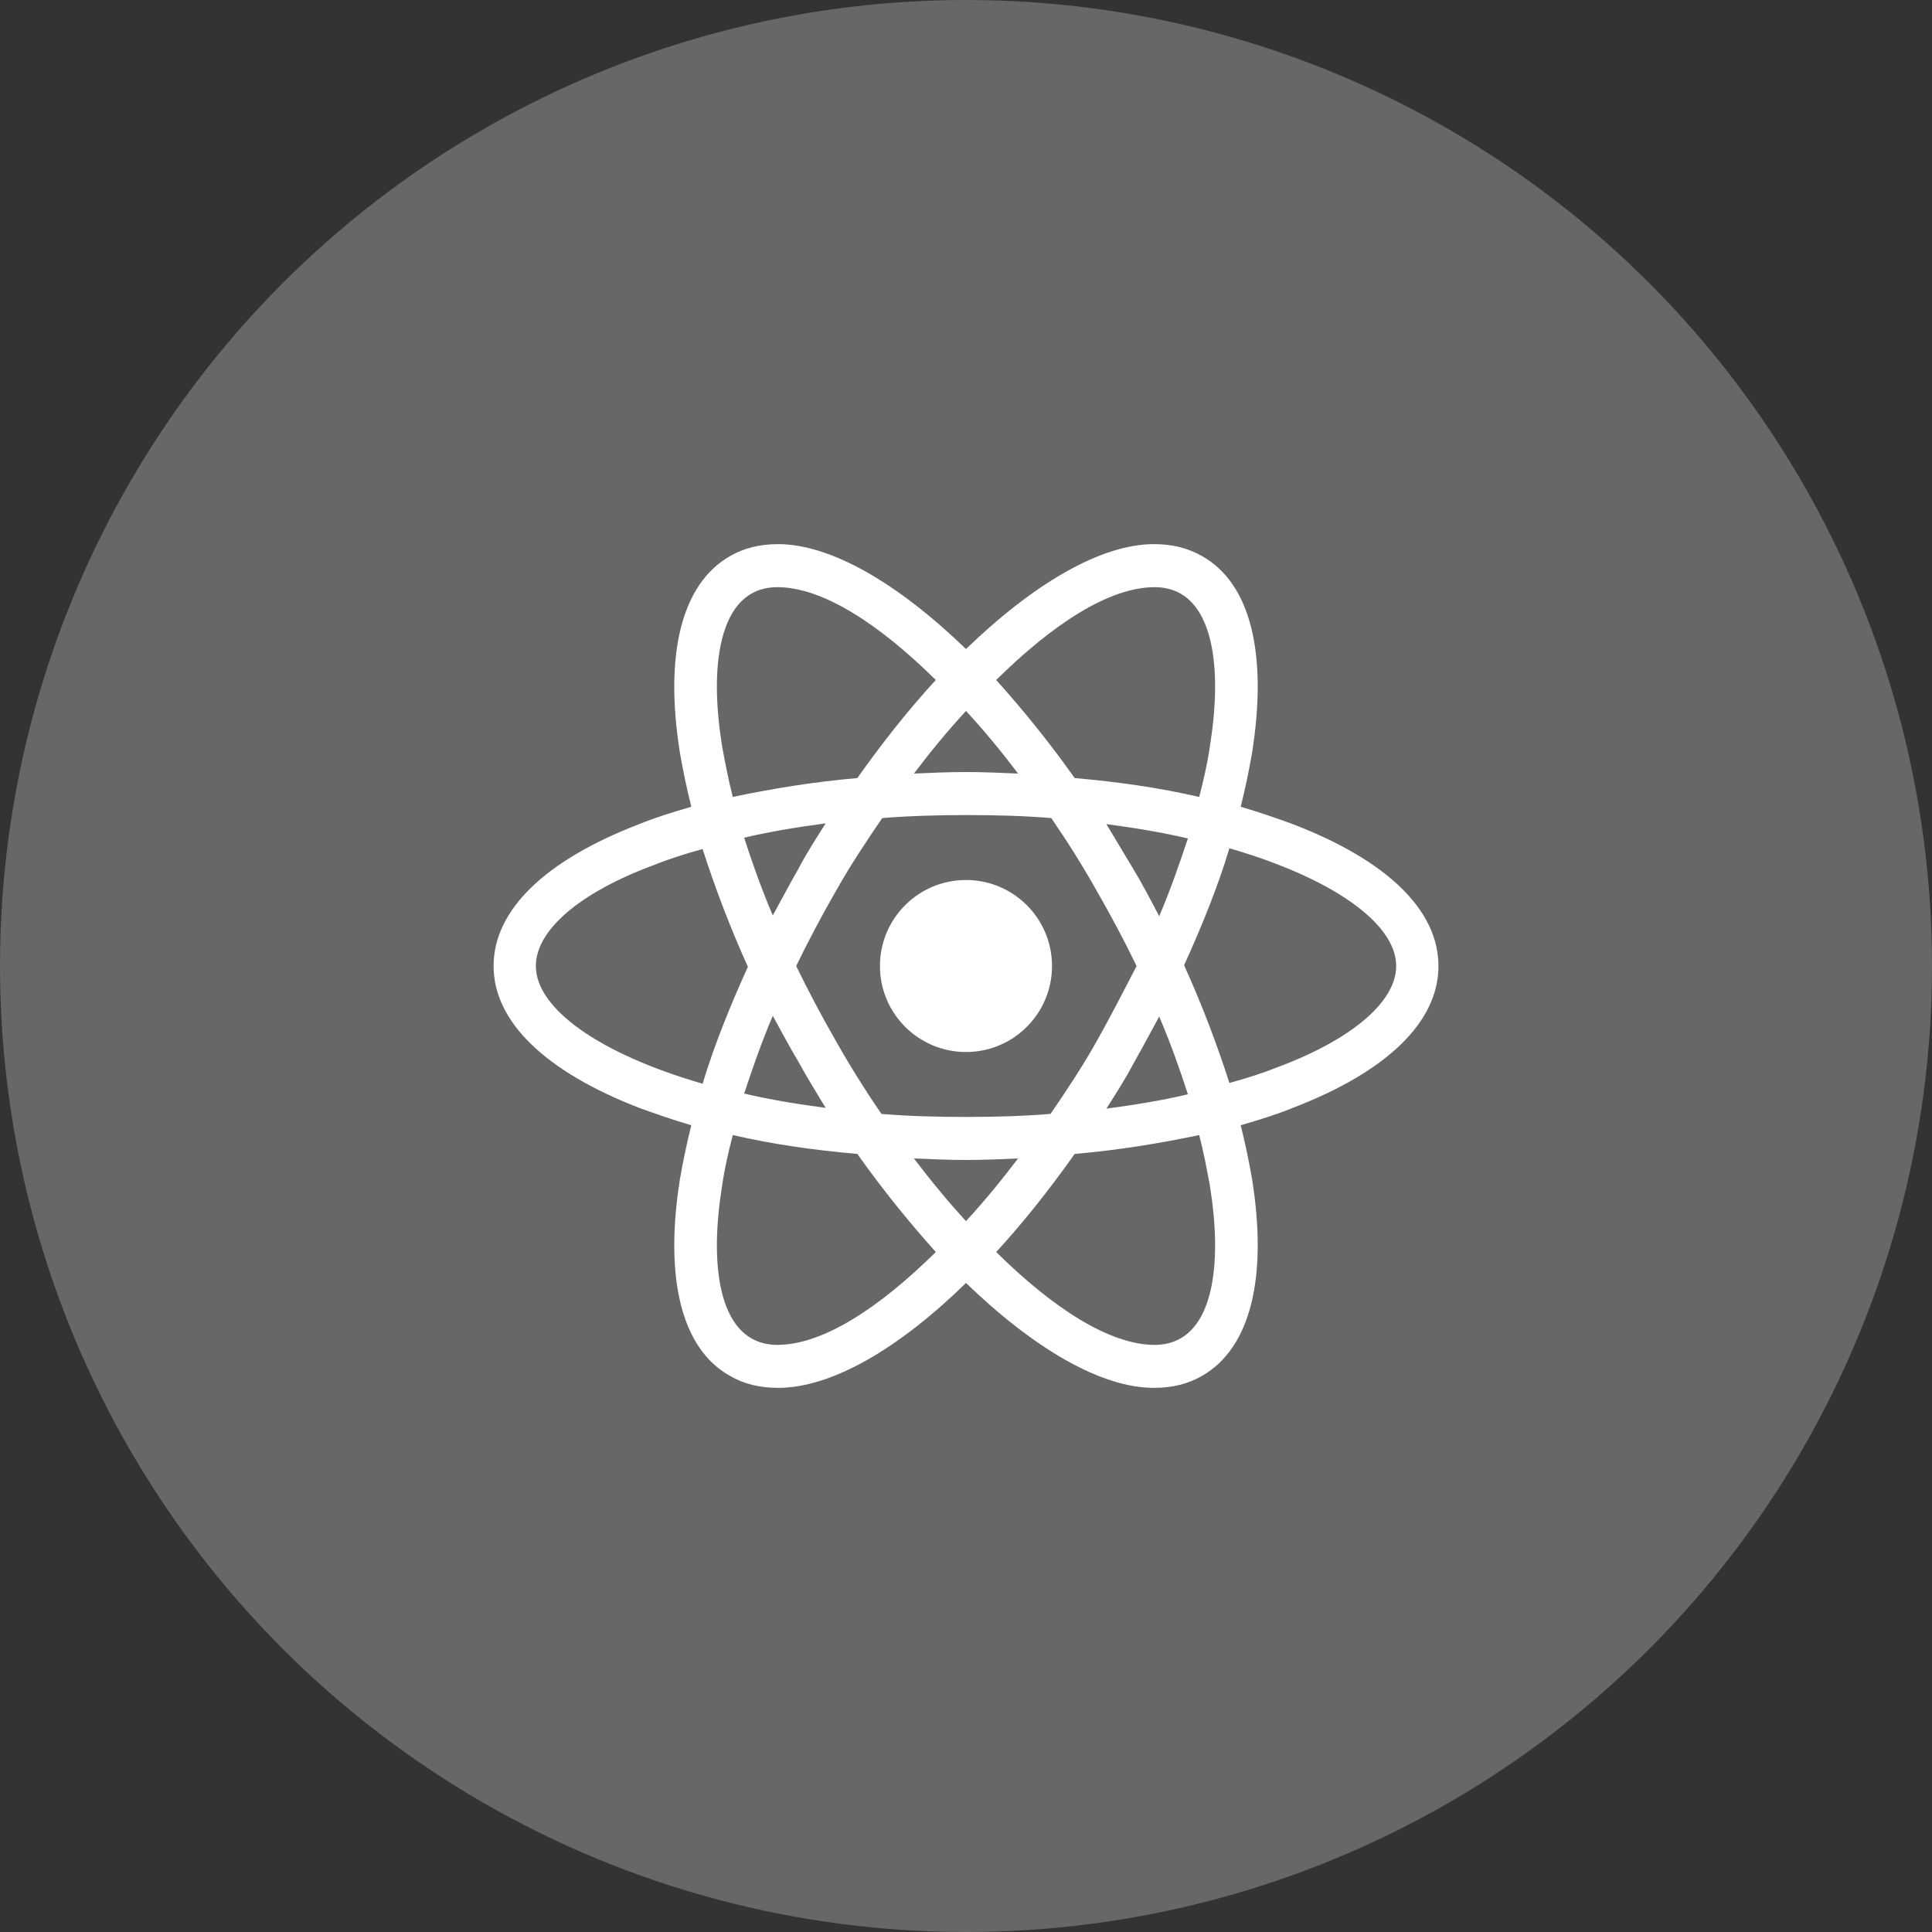
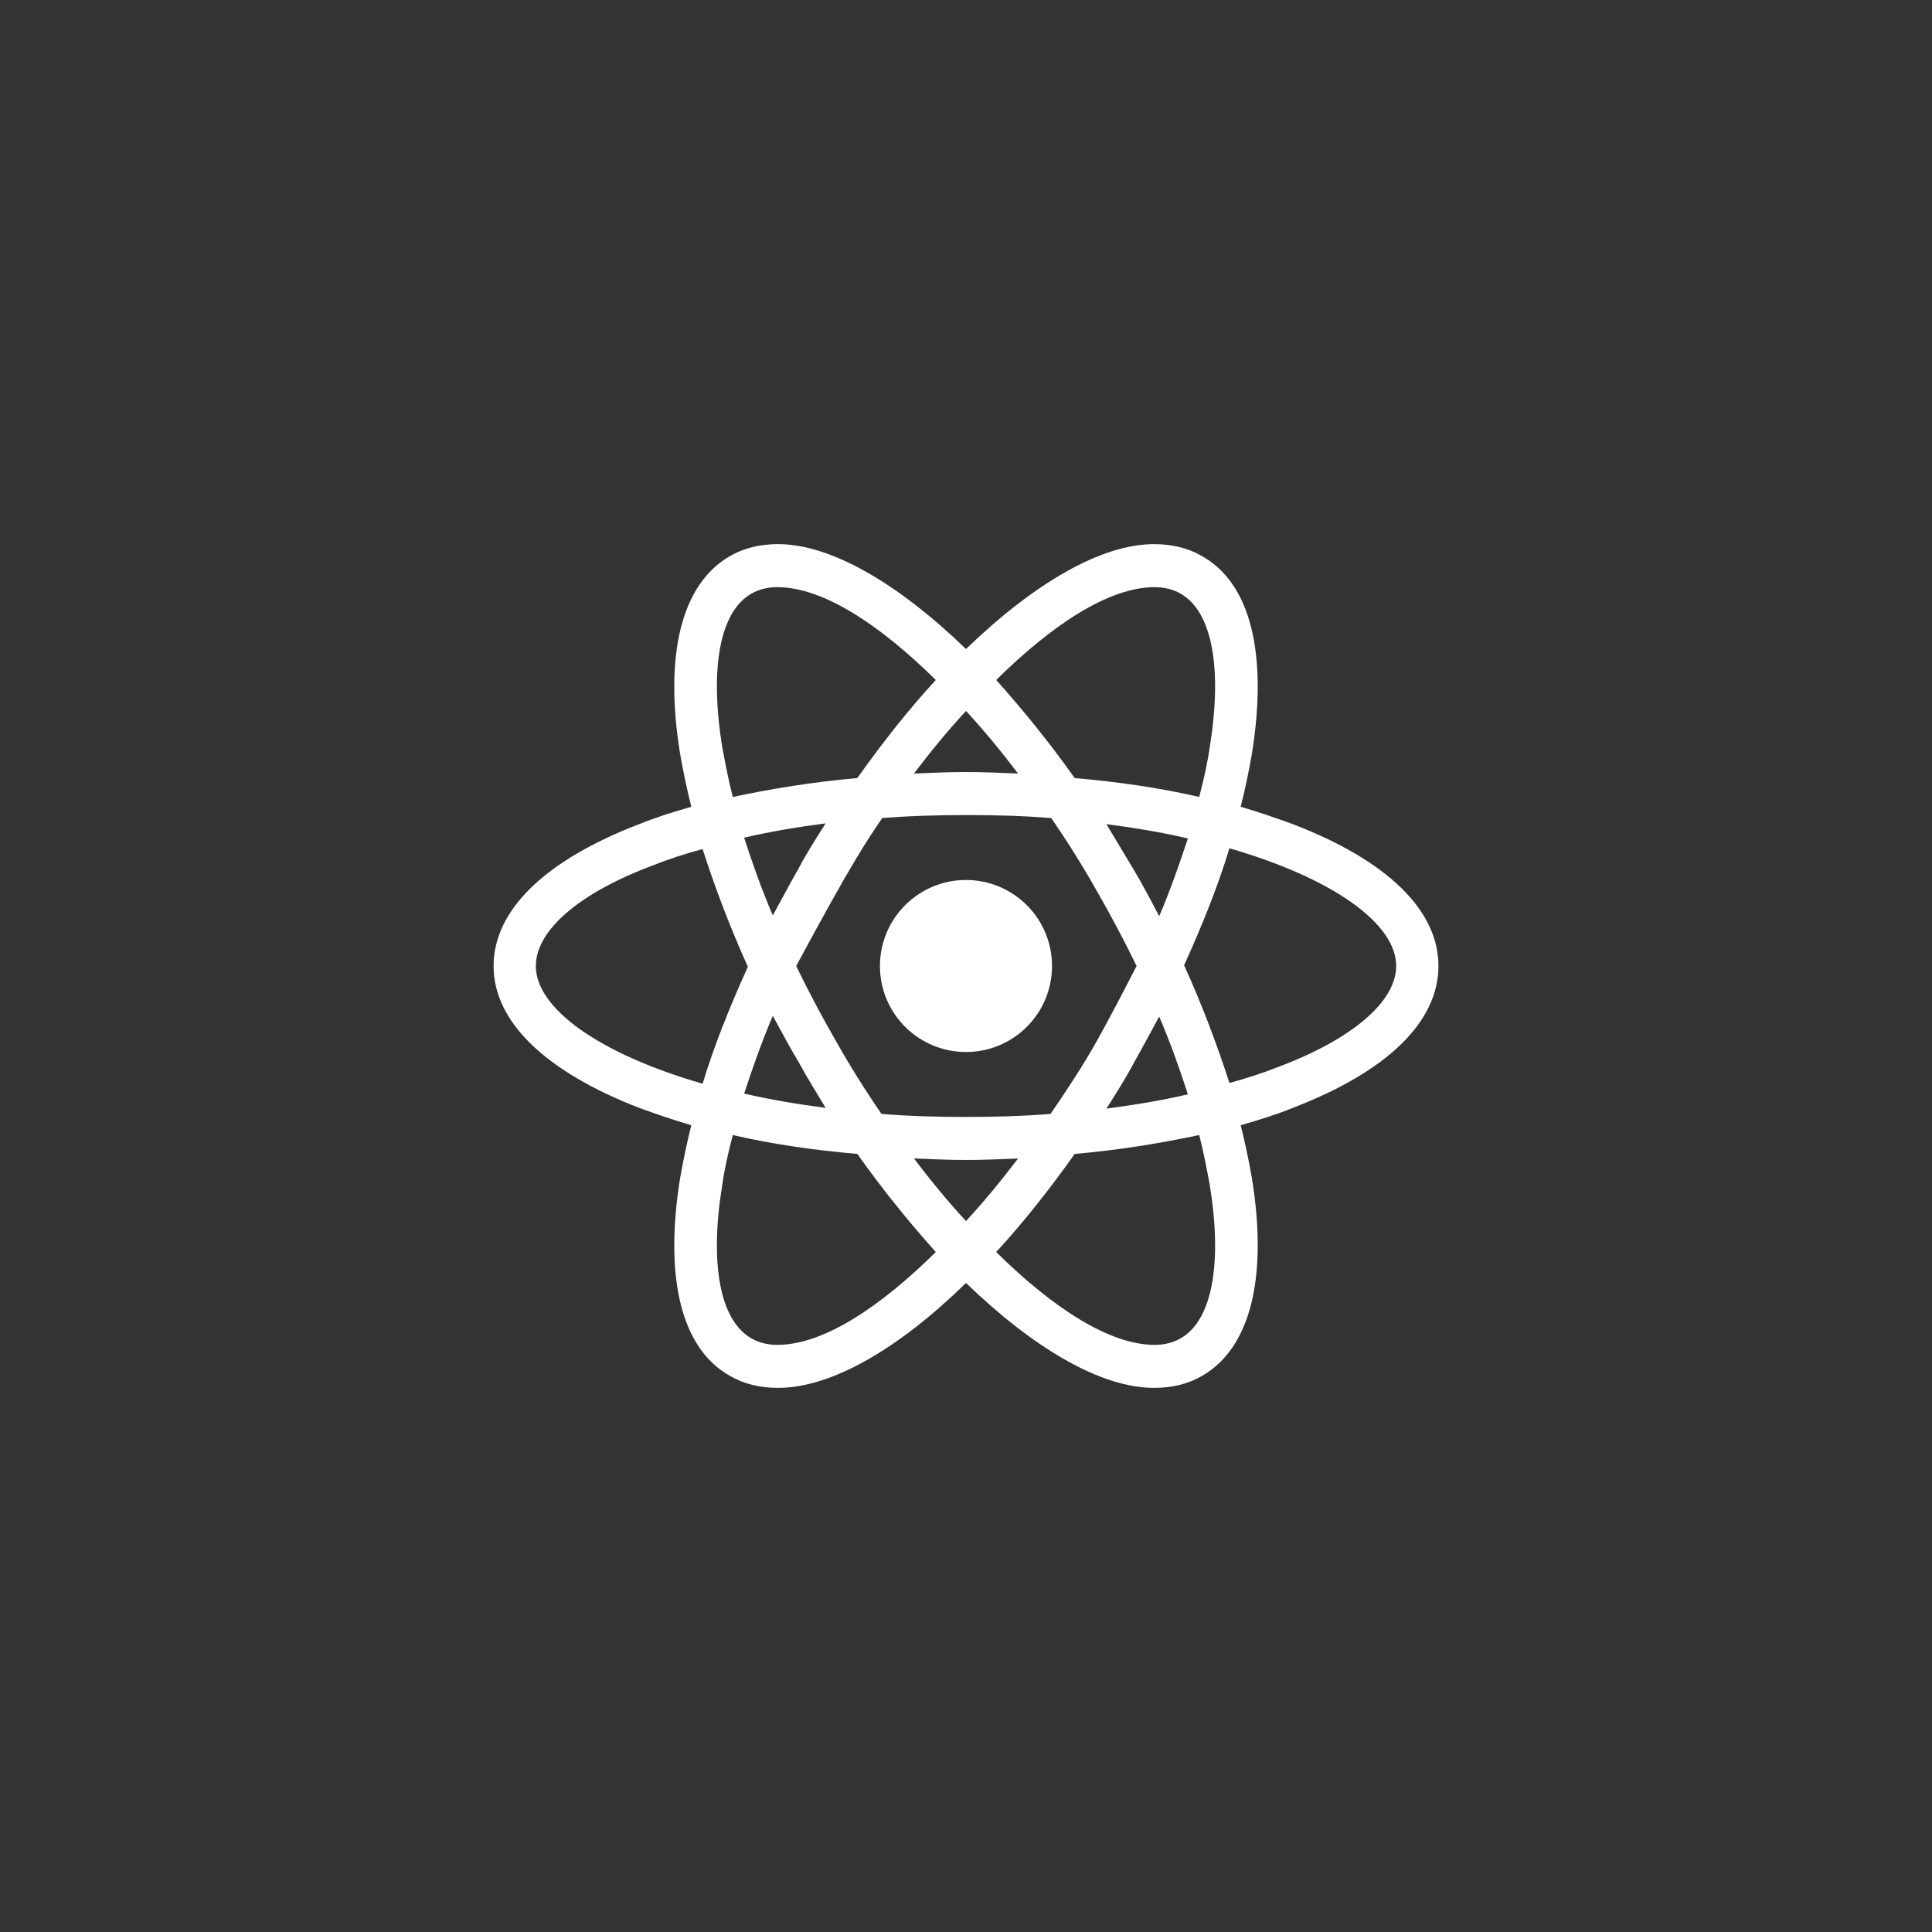
<svg xmlns="http://www.w3.org/2000/svg" width="48" height="48" viewBox="0 0 48 48" fill="none">
  <rect x="0" y="0" width="48" height="48" fill="#333333" stroke="none" />
-   <circle cx="24" cy="24" r="24" fill="#676767" />
  <path d="M24 26.137C25.18 26.137 26.137 25.181 26.137 24C26.137 22.82 25.18 21.863 24 21.863C22.819 21.863 21.862 22.82 21.862 24C21.862 25.181 22.819 26.137 24 26.137Z" fill="white" />
-   <path d="M32.119 20.475C31.706 20.325 31.275 20.175 30.825 20.044C30.938 19.594 31.031 19.144 31.106 18.712C31.5 16.238 31.069 14.494 29.869 13.819C29.513 13.613 29.119 13.519 28.669 13.519C27.356 13.519 25.688 14.494 24 16.125C22.313 14.494 20.644 13.519 19.331 13.519C18.881 13.519 18.488 13.613 18.131 13.819C16.931 14.512 16.5 16.256 16.894 18.712C16.969 19.144 17.063 19.594 17.175 20.044C16.725 20.175 16.294 20.306 15.881 20.475C13.538 21.375 12.263 22.613 12.263 24C12.263 25.388 13.556 26.625 15.881 27.525C16.294 27.675 16.725 27.825 17.175 27.956C17.063 28.406 16.969 28.856 16.894 29.288C16.5 31.763 16.931 33.506 18.131 34.181C18.488 34.388 18.881 34.481 19.331 34.481C20.663 34.481 22.331 33.506 24 31.875C25.688 33.506 27.356 34.481 28.669 34.481C29.119 34.481 29.513 34.388 29.869 34.181C31.069 33.488 31.5 31.744 31.106 29.288C31.031 28.856 30.938 28.406 30.825 27.956C31.275 27.825 31.706 27.694 32.119 27.525C34.463 26.625 35.738 25.388 35.738 24C35.738 22.613 34.463 21.375 32.119 20.475ZM29.344 14.756C30.113 15.206 30.375 16.594 30.056 18.562C30 18.956 29.906 19.369 29.794 19.8C28.819 19.575 27.788 19.425 26.7 19.331C26.063 18.431 25.406 17.625 24.75 16.894C26.138 15.525 27.544 14.588 28.688 14.588C28.931 14.588 29.156 14.644 29.344 14.756ZM27.244 25.875C26.906 26.475 26.513 27.075 26.1 27.675C25.406 27.731 24.713 27.75 24 27.75C23.269 27.75 22.575 27.731 21.9 27.675C21.488 27.075 21.113 26.475 20.775 25.875C20.419 25.256 20.081 24.619 19.781 24C20.081 23.381 20.419 22.744 20.775 22.125C21.113 21.525 21.506 20.925 21.919 20.325C22.613 20.269 23.306 20.25 24.019 20.25C24.75 20.25 25.444 20.269 26.119 20.325C26.531 20.925 26.906 21.525 27.244 22.125C27.6 22.744 27.938 23.381 28.238 24C27.919 24.619 27.6 25.238 27.244 25.875ZM28.8 25.256C29.081 25.913 29.306 26.55 29.513 27.188C28.875 27.338 28.2 27.45 27.488 27.544C27.713 27.188 27.956 26.813 28.163 26.419C28.388 26.025 28.594 25.631 28.8 25.256ZM24 30.338C23.55 29.85 23.119 29.325 22.706 28.781C23.138 28.8 23.569 28.819 24 28.819C24.431 28.819 24.863 28.8 25.294 28.781C24.881 29.325 24.45 29.85 24 30.338ZM20.513 27.525C19.8 27.431 19.125 27.319 18.488 27.169C18.694 26.55 18.919 25.894 19.2 25.238C19.406 25.613 19.613 26.006 19.838 26.381C20.063 26.794 20.288 27.15 20.513 27.525ZM19.2 22.744C18.919 22.087 18.694 21.45 18.488 20.812C19.125 20.663 19.8 20.55 20.513 20.456C20.288 20.812 20.044 21.188 19.838 21.581C19.613 21.975 19.406 22.369 19.2 22.744ZM24 17.663C24.45 18.15 24.881 18.675 25.294 19.219C24.863 19.2 24.431 19.181 24 19.181C23.569 19.181 23.138 19.2 22.706 19.219C23.119 18.675 23.55 18.15 24 17.663ZM28.163 21.6L27.488 20.475C28.2 20.569 28.875 20.681 29.513 20.831C29.306 21.45 29.081 22.106 28.8 22.763C28.594 22.369 28.388 21.975 28.163 21.6ZM17.944 18.562C17.625 16.594 17.888 15.206 18.656 14.756C18.844 14.644 19.069 14.588 19.313 14.588C20.438 14.588 21.844 15.506 23.25 16.894C22.594 17.606 21.938 18.431 21.3 19.331C20.213 19.425 19.181 19.594 18.206 19.8C18.094 19.369 18.019 18.956 17.944 18.562ZM13.313 24C13.313 23.119 14.381 22.181 16.256 21.488C16.631 21.337 17.044 21.206 17.456 21.094C17.756 22.031 18.131 23.025 18.581 24.019C18.131 25.012 17.738 25.988 17.456 26.925C14.869 26.175 13.313 25.05 13.313 24ZM18.656 33.244C17.888 32.794 17.625 31.406 17.944 29.438C18 29.044 18.094 28.631 18.206 28.2C19.181 28.425 20.213 28.575 21.3 28.669C21.938 29.569 22.594 30.375 23.25 31.106C21.863 32.475 20.456 33.413 19.313 33.413C19.069 33.413 18.844 33.356 18.656 33.244ZM30.056 29.438C30.375 31.406 30.113 32.794 29.344 33.244C29.156 33.356 28.931 33.413 28.688 33.413C27.563 33.413 26.156 32.494 24.75 31.106C25.406 30.394 26.063 29.569 26.7 28.669C27.788 28.575 28.819 28.406 29.794 28.2C29.906 28.631 29.981 29.044 30.056 29.438ZM31.744 26.513C31.369 26.663 30.956 26.794 30.544 26.906C30.244 25.969 29.869 24.975 29.419 23.981C29.869 22.988 30.263 22.013 30.544 21.075C33.131 21.825 34.688 22.95 34.688 24C34.688 24.881 33.6 25.819 31.744 26.513Z" fill="white" />
+   <path d="M32.119 20.475C31.706 20.325 31.275 20.175 30.825 20.044C30.938 19.594 31.031 19.144 31.106 18.712C31.5 16.238 31.069 14.494 29.869 13.819C29.513 13.613 29.119 13.519 28.669 13.519C27.356 13.519 25.688 14.494 24 16.125C22.313 14.494 20.644 13.519 19.331 13.519C18.881 13.519 18.488 13.613 18.131 13.819C16.931 14.512 16.5 16.256 16.894 18.712C16.969 19.144 17.063 19.594 17.175 20.044C16.725 20.175 16.294 20.306 15.881 20.475C13.538 21.375 12.263 22.613 12.263 24C12.263 25.388 13.556 26.625 15.881 27.525C16.294 27.675 16.725 27.825 17.175 27.956C17.063 28.406 16.969 28.856 16.894 29.288C16.5 31.763 16.931 33.506 18.131 34.181C18.488 34.388 18.881 34.481 19.331 34.481C20.663 34.481 22.331 33.506 24 31.875C25.688 33.506 27.356 34.481 28.669 34.481C29.119 34.481 29.513 34.388 29.869 34.181C31.069 33.488 31.5 31.744 31.106 29.288C31.031 28.856 30.938 28.406 30.825 27.956C31.275 27.825 31.706 27.694 32.119 27.525C34.463 26.625 35.738 25.388 35.738 24C35.738 22.613 34.463 21.375 32.119 20.475ZM29.344 14.756C30.113 15.206 30.375 16.594 30.056 18.562C30 18.956 29.906 19.369 29.794 19.8C28.819 19.575 27.788 19.425 26.7 19.331C26.063 18.431 25.406 17.625 24.75 16.894C26.138 15.525 27.544 14.588 28.688 14.588C28.931 14.588 29.156 14.644 29.344 14.756ZM27.244 25.875C26.906 26.475 26.513 27.075 26.1 27.675C25.406 27.731 24.713 27.75 24 27.75C23.269 27.75 22.575 27.731 21.9 27.675C21.488 27.075 21.113 26.475 20.775 25.875C20.419 25.256 20.081 24.619 19.781 24C21.113 21.525 21.506 20.925 21.919 20.325C22.613 20.269 23.306 20.25 24.019 20.25C24.75 20.25 25.444 20.269 26.119 20.325C26.531 20.925 26.906 21.525 27.244 22.125C27.6 22.744 27.938 23.381 28.238 24C27.919 24.619 27.6 25.238 27.244 25.875ZM28.8 25.256C29.081 25.913 29.306 26.55 29.513 27.188C28.875 27.338 28.2 27.45 27.488 27.544C27.713 27.188 27.956 26.813 28.163 26.419C28.388 26.025 28.594 25.631 28.8 25.256ZM24 30.338C23.55 29.85 23.119 29.325 22.706 28.781C23.138 28.8 23.569 28.819 24 28.819C24.431 28.819 24.863 28.8 25.294 28.781C24.881 29.325 24.45 29.85 24 30.338ZM20.513 27.525C19.8 27.431 19.125 27.319 18.488 27.169C18.694 26.55 18.919 25.894 19.2 25.238C19.406 25.613 19.613 26.006 19.838 26.381C20.063 26.794 20.288 27.15 20.513 27.525ZM19.2 22.744C18.919 22.087 18.694 21.45 18.488 20.812C19.125 20.663 19.8 20.55 20.513 20.456C20.288 20.812 20.044 21.188 19.838 21.581C19.613 21.975 19.406 22.369 19.2 22.744ZM24 17.663C24.45 18.15 24.881 18.675 25.294 19.219C24.863 19.2 24.431 19.181 24 19.181C23.569 19.181 23.138 19.2 22.706 19.219C23.119 18.675 23.55 18.15 24 17.663ZM28.163 21.6L27.488 20.475C28.2 20.569 28.875 20.681 29.513 20.831C29.306 21.45 29.081 22.106 28.8 22.763C28.594 22.369 28.388 21.975 28.163 21.6ZM17.944 18.562C17.625 16.594 17.888 15.206 18.656 14.756C18.844 14.644 19.069 14.588 19.313 14.588C20.438 14.588 21.844 15.506 23.25 16.894C22.594 17.606 21.938 18.431 21.3 19.331C20.213 19.425 19.181 19.594 18.206 19.8C18.094 19.369 18.019 18.956 17.944 18.562ZM13.313 24C13.313 23.119 14.381 22.181 16.256 21.488C16.631 21.337 17.044 21.206 17.456 21.094C17.756 22.031 18.131 23.025 18.581 24.019C18.131 25.012 17.738 25.988 17.456 26.925C14.869 26.175 13.313 25.05 13.313 24ZM18.656 33.244C17.888 32.794 17.625 31.406 17.944 29.438C18 29.044 18.094 28.631 18.206 28.2C19.181 28.425 20.213 28.575 21.3 28.669C21.938 29.569 22.594 30.375 23.25 31.106C21.863 32.475 20.456 33.413 19.313 33.413C19.069 33.413 18.844 33.356 18.656 33.244ZM30.056 29.438C30.375 31.406 30.113 32.794 29.344 33.244C29.156 33.356 28.931 33.413 28.688 33.413C27.563 33.413 26.156 32.494 24.75 31.106C25.406 30.394 26.063 29.569 26.7 28.669C27.788 28.575 28.819 28.406 29.794 28.2C29.906 28.631 29.981 29.044 30.056 29.438ZM31.744 26.513C31.369 26.663 30.956 26.794 30.544 26.906C30.244 25.969 29.869 24.975 29.419 23.981C29.869 22.988 30.263 22.013 30.544 21.075C33.131 21.825 34.688 22.95 34.688 24C34.688 24.881 33.6 25.819 31.744 26.513Z" fill="white" />
</svg>